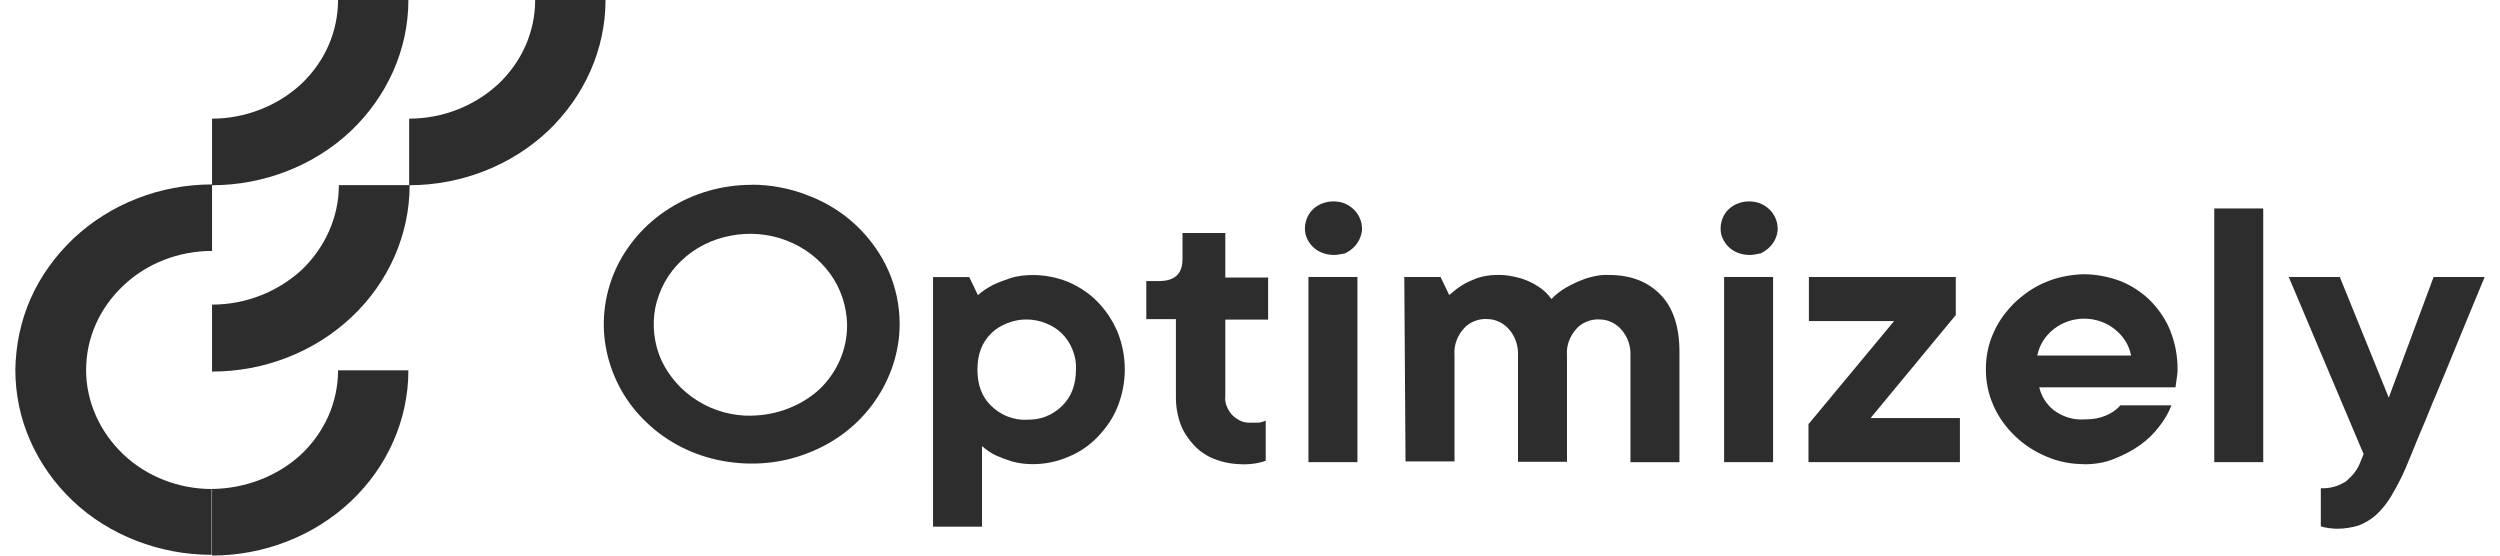
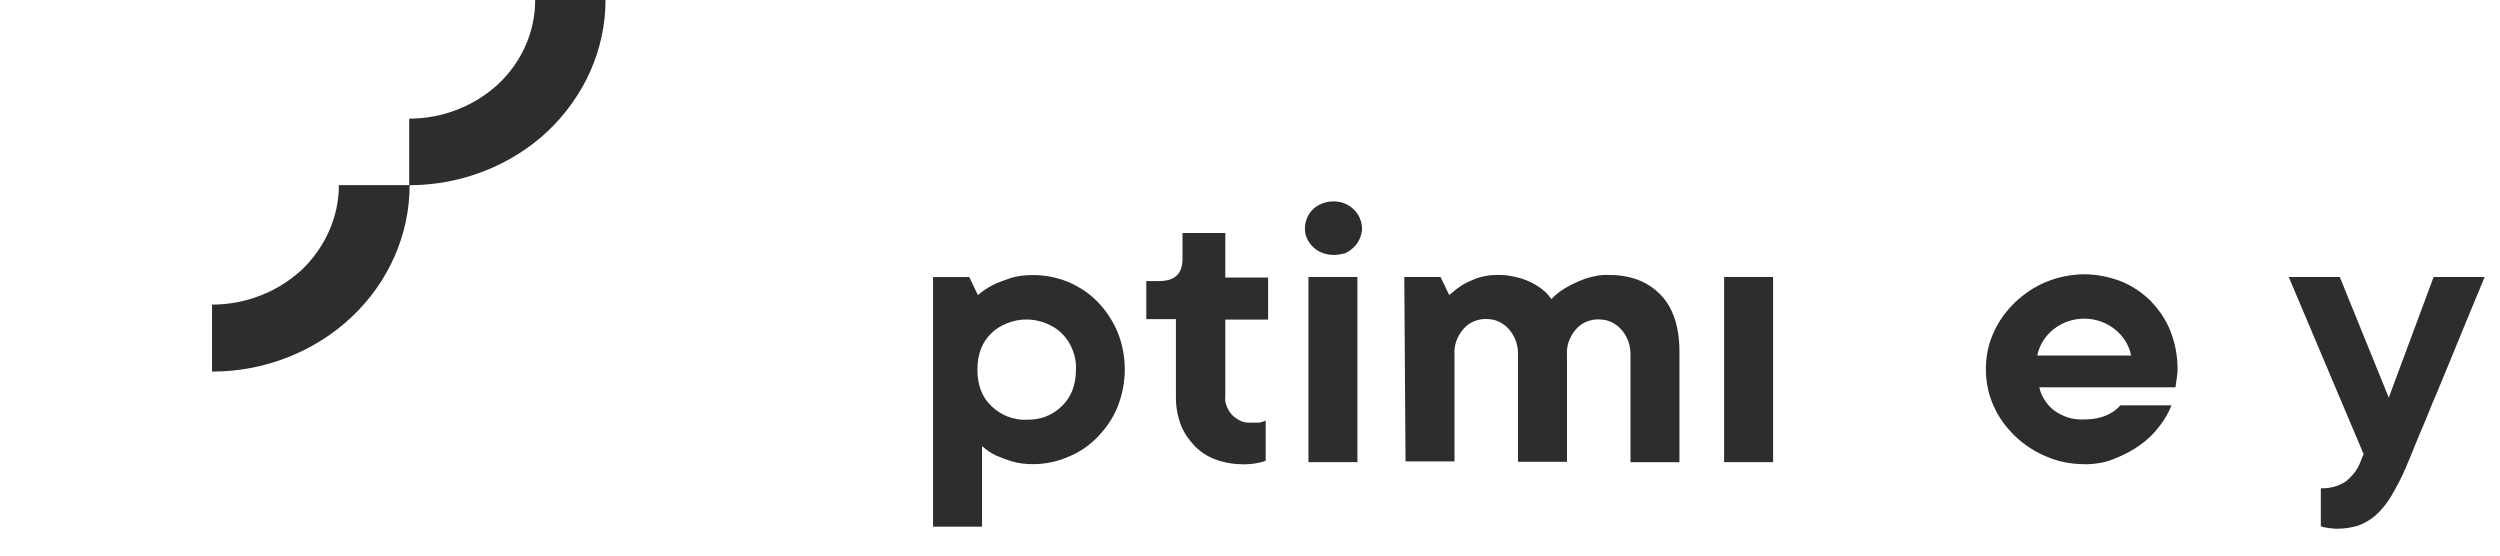
<svg xmlns="http://www.w3.org/2000/svg" width="162" height="36" viewBox="0 0 162 36" fill="none">
-   <path d="M13.74 11.951V7.693L13.745 7.688C15.904 7.688 17.988 6.856 19.506 5.455C21.051 3.998 21.905 2.051 21.905 0H26.464C26.464 3.196 25.102 6.236 22.729 8.495C20.352 10.732 17.102 12.003 13.741 12.003V16.261C11.581 16.261 9.498 17.067 7.979 18.52C6.435 19.977 5.58 21.924 5.58 23.975C5.58 26.026 6.461 27.978 7.979 29.43C9.502 30.883 11.581 31.689 13.74 31.689L13.745 31.685C15.904 31.659 17.988 30.853 19.506 29.452C21.051 27.995 21.905 26.048 21.905 23.997H26.464C26.464 27.193 25.107 30.254 22.729 32.492C20.352 34.729 17.102 36 13.74 36V31.694H13.714V35.952H13.687C12.035 35.952 10.379 35.64 8.834 35.041C7.289 34.443 5.878 33.563 4.703 32.444C3.527 31.33 2.597 30.003 1.956 28.55C1.315 27.097 0.994 25.536 0.994 23.954C1.021 22.366 1.341 20.81 1.983 19.353C2.624 17.9 3.581 16.578 4.756 15.459C5.954 14.34 7.343 13.46 8.888 12.861C10.406 12.263 12.062 11.951 13.74 11.951Z" fill="#2C2D2C" />
  <path d="M13.74 24.079V19.743L13.745 19.739C15.931 19.739 18.014 18.906 19.559 17.48C21.077 16.023 21.959 14.05 21.959 11.998H26.514V7.693L26.518 7.688C28.704 7.688 30.761 6.856 32.279 5.455C33.824 3.998 34.679 2.051 34.679 0H39.238C39.238 3.196 37.876 6.236 35.502 8.495C33.132 10.726 29.895 11.995 26.544 12.003C26.543 15.197 25.186 18.283 22.782 20.545C20.378 22.809 17.128 24.079 13.74 24.079Z" fill="#2C2D2C" />
  <path fill-rule="evenodd" clip-rule="evenodd" d="M62.807 17.952H60.461V34.127H63.635V28.906C63.902 29.14 64.196 29.348 64.516 29.504C64.864 29.66 65.211 29.791 65.558 29.895C66.008 30.025 66.462 30.077 66.943 30.077C67.718 30.077 68.488 29.921 69.209 29.608C69.926 29.326 70.567 28.884 71.101 28.338C71.658 27.765 72.112 27.119 72.406 26.391C73.047 24.808 73.047 23.065 72.406 21.482C72.089 20.758 71.662 20.108 71.101 19.535C70.567 18.993 69.93 18.577 69.209 18.265C68.488 17.978 67.718 17.822 66.943 17.822C66.44 17.822 65.932 17.874 65.451 18.03C65.077 18.16 64.703 18.291 64.329 18.473C63.982 18.655 63.662 18.863 63.368 19.123L62.807 17.952ZM67.771 26.989C67.397 27.145 66.969 27.197 66.542 27.197C66.115 27.223 65.714 27.145 65.287 26.989C64.886 26.833 64.539 26.599 64.245 26.313C63.63 25.74 63.337 24.938 63.337 23.95C63.337 22.961 63.63 22.185 64.245 21.586C64.539 21.3 64.886 21.092 65.287 20.936C65.687 20.78 66.088 20.702 66.515 20.702C66.943 20.702 67.344 20.78 67.744 20.936C68.145 21.092 68.492 21.3 68.786 21.586C69.106 21.898 69.347 22.263 69.507 22.679C69.668 23.091 69.748 23.507 69.721 23.95C69.721 24.938 69.427 25.714 68.813 26.313C68.519 26.599 68.172 26.833 67.771 26.989Z" fill="#2C2D2C" />
  <path d="M78.759 29.769C79.315 29.977 79.903 30.081 80.491 30.081L80.495 30.09C80.869 30.09 81.243 30.064 81.564 29.986C81.724 29.96 81.884 29.908 82.018 29.855V27.258C81.964 27.284 81.884 27.31 81.804 27.336C81.724 27.362 81.617 27.388 81.537 27.388H80.922C80.709 27.388 80.495 27.336 80.308 27.232C80.121 27.128 79.934 26.998 79.8 26.842C79.667 26.686 79.56 26.504 79.48 26.295C79.4 26.087 79.373 25.879 79.4 25.671V20.71H82.174V17.983H79.4V15.099H76.626V16.786C76.626 17.744 76.123 18.212 75.108 18.212H74.28V20.68H76.199V25.771C76.199 26.365 76.306 26.963 76.519 27.536C76.706 28.026 77.031 28.494 77.401 28.884C77.77 29.274 78.251 29.587 78.759 29.769Z" fill="#2C2D2C" />
  <path d="M85.263 16.157C85.584 16.391 86.011 16.521 86.439 16.521C86.641 16.521 86.825 16.485 87.037 16.442C87.077 16.434 87.118 16.425 87.16 16.417C87.374 16.313 87.561 16.183 87.721 16.027C88.015 15.741 88.202 15.351 88.255 14.96C88.282 14.544 88.175 14.154 87.934 13.816C87.694 13.477 87.32 13.217 86.919 13.113C86.492 13.009 86.065 13.035 85.664 13.191C85.263 13.347 84.943 13.633 84.756 13.998C84.569 14.362 84.515 14.778 84.595 15.168C84.702 15.559 84.916 15.897 85.263 16.157Z" fill="#2C2D2C" />
  <path d="M87.961 17.948H84.787V29.947H87.961V17.948Z" fill="#2C2D2C" />
  <path d="M93.348 17.948H91.002L90.998 17.952L91.078 29.899H94.252V22.991C94.199 22.371 94.439 21.747 94.866 21.278C94.883 21.262 94.9 21.243 94.918 21.223C94.956 21.18 94.999 21.132 95.053 21.096C95.24 20.94 95.454 20.836 95.695 20.758C95.935 20.68 96.202 20.654 96.442 20.68C96.683 20.68 96.95 20.758 97.164 20.862C97.377 20.966 97.591 21.122 97.751 21.304C98.179 21.768 98.392 22.393 98.366 23.017V29.925H101.54V23.017C101.487 22.397 101.727 21.773 102.155 21.304C102.171 21.288 102.188 21.269 102.206 21.249C102.244 21.206 102.287 21.158 102.342 21.122C102.529 20.966 102.742 20.862 102.983 20.784C103.223 20.706 103.49 20.68 103.731 20.706C103.971 20.706 104.238 20.784 104.452 20.888C104.666 20.992 104.879 21.148 105.04 21.33C105.467 21.794 105.681 22.419 105.654 23.043V29.951H108.828V22.783C108.828 21.144 108.401 19.899 107.573 19.067C106.745 18.234 105.649 17.818 104.265 17.818C103.735 17.792 103.228 17.896 102.747 18.052C102.319 18.208 101.919 18.39 101.545 18.599C101.171 18.807 100.823 19.067 100.53 19.379C100.316 19.067 100.049 18.807 99.728 18.599C99.381 18.364 99.007 18.182 98.606 18.052C98.076 17.896 97.515 17.792 96.954 17.818C96.527 17.818 96.1 17.896 95.699 18.026C95.379 18.156 95.058 18.286 94.764 18.468C94.47 18.651 94.176 18.885 93.909 19.119L93.348 17.948Z" fill="#2C2D2C" />
-   <path d="M112.199 16.157C112.519 16.391 112.946 16.521 113.374 16.521C113.576 16.521 113.76 16.485 113.972 16.442C114.012 16.434 114.053 16.425 114.095 16.417C114.309 16.313 114.496 16.183 114.656 16.027C114.95 15.741 115.137 15.377 115.19 14.96C115.217 14.544 115.11 14.154 114.87 13.816C114.629 13.477 114.255 13.217 113.855 13.113C113.427 13.009 113 13.035 112.599 13.191C112.199 13.347 111.878 13.633 111.691 13.998C111.504 14.362 111.451 14.778 111.531 15.168C111.638 15.559 111.851 15.897 112.199 16.157Z" fill="#2C2D2C" />
  <path d="M114.896 17.948H111.722V29.947H114.896V17.948Z" fill="#2C2D2C" />
-   <path d="M122.737 20.806L117.216 27.453H117.189V29.947H127.002V27.089H121.214L126.735 20.415V17.948H117.216V20.806H122.737Z" fill="#2C2D2C" />
  <path fill-rule="evenodd" clip-rule="evenodd" d="M132.603 29.582C133.377 29.921 134.201 30.077 135.056 30.077V30.085C135.746 30.085 136.414 29.981 137.028 29.721C137.611 29.487 138.172 29.201 138.68 28.837C139.161 28.498 139.588 28.082 139.935 27.614C140.256 27.202 140.523 26.759 140.71 26.265H137.402C137.242 26.447 137.055 26.603 136.841 26.733C136.627 26.863 136.387 26.968 136.12 27.046C135.772 27.15 135.398 27.176 135.051 27.176C134.334 27.228 133.64 26.994 133.079 26.577C132.598 26.191 132.278 25.671 132.144 25.099H140.973C140.986 25.034 140.993 24.968 140.999 24.904C141.006 24.838 141.013 24.773 141.026 24.708C141.039 24.643 141.046 24.578 141.053 24.513C141.059 24.448 141.066 24.383 141.079 24.318C141.106 24.162 141.106 24.032 141.106 23.902C141.106 23.043 140.946 22.215 140.625 21.408C140.336 20.684 139.882 20.034 139.321 19.461C138.787 18.941 138.123 18.499 137.402 18.212C136.627 17.926 135.83 17.77 135.002 17.77C134.174 17.796 133.35 17.952 132.603 18.265C131.832 18.573 131.165 19.041 130.577 19.587C129.994 20.16 129.513 20.806 129.192 21.534C128.845 22.289 128.685 23.091 128.685 23.924C128.685 24.756 128.845 25.558 129.192 26.313C129.508 27.037 129.989 27.692 130.577 28.26C131.165 28.828 131.855 29.27 132.603 29.582ZM137.028 21.326C137.589 21.768 137.963 22.362 138.096 23.039H132.015C132.148 22.367 132.522 21.768 133.083 21.326C133.644 20.884 134.339 20.649 135.056 20.649C135.772 20.649 136.467 20.884 137.028 21.326Z" fill="#2C2D2C" />
-   <path d="M146.658 13.508H143.484V29.947H146.658V13.508Z" fill="#2C2D2C" />
  <path d="M151.057 34.235C151.189 34.261 151.347 34.261 151.48 34.261C151.929 34.261 152.41 34.183 152.837 34.053C153.238 33.897 153.639 33.663 153.959 33.377C154.36 33.012 154.681 32.596 154.948 32.154C155.295 31.56 155.616 30.961 155.883 30.337C155.896 30.298 155.929 30.22 155.979 30.103C156.03 29.986 156.096 29.829 156.176 29.634C156.263 29.412 156.365 29.165 156.479 28.891C156.575 28.658 156.68 28.405 156.791 28.13C157.026 27.603 157.261 27.018 157.515 26.389C157.549 26.303 157.584 26.218 157.619 26.131C157.808 25.702 157.987 25.266 158.168 24.826C158.295 24.518 158.422 24.208 158.554 23.897C159.275 22.128 160.099 20.129 161.007 17.948H157.699L154.792 25.766L151.618 17.948H148.31L153.162 29.426L152.895 30.077C152.708 30.519 152.388 30.883 152.014 31.195C151.537 31.508 150.976 31.664 150.389 31.638V34.105C150.424 34.114 150.46 34.125 150.496 34.137C150.567 34.16 150.638 34.183 150.709 34.183C150.816 34.209 150.95 34.235 151.057 34.235Z" fill="#2C2D2C" />
-   <path fill-rule="evenodd" clip-rule="evenodd" d="M43.369 13.508C44.967 12.497 46.81 11.977 48.703 11.977L48.694 11.968C49.949 11.968 51.2 12.202 52.376 12.671C53.551 13.113 54.615 13.785 55.496 14.618C56.373 15.45 57.095 16.461 57.576 17.553C58.056 18.646 58.297 19.813 58.297 21.009C58.297 22.774 57.714 24.544 56.672 26.022C55.634 27.505 54.139 28.672 52.38 29.348C50.621 30.051 48.698 30.207 46.833 29.869C44.967 29.53 43.258 28.672 41.926 27.401C40.595 26.157 39.687 24.544 39.313 22.779C38.939 21.04 39.126 19.219 39.847 17.558C40.569 15.923 41.797 14.496 43.369 13.508ZM45.208 25.974C46.249 26.625 47.474 26.963 48.703 26.937L48.707 26.933C50.359 26.907 51.93 26.287 53.079 25.246C54.25 24.132 54.891 22.649 54.891 21.092V21.014C54.864 19.843 54.49 18.703 53.796 17.74C53.101 16.782 52.117 16.027 50.969 15.585C49.82 15.142 48.542 15.038 47.34 15.273C46.111 15.507 44.994 16.075 44.139 16.907C43.262 17.74 42.701 18.802 42.461 19.947C42.247 21.092 42.38 22.284 42.861 23.351C43.369 24.418 44.166 25.324 45.208 25.974Z" fill="#2C2D2C" />
</svg>